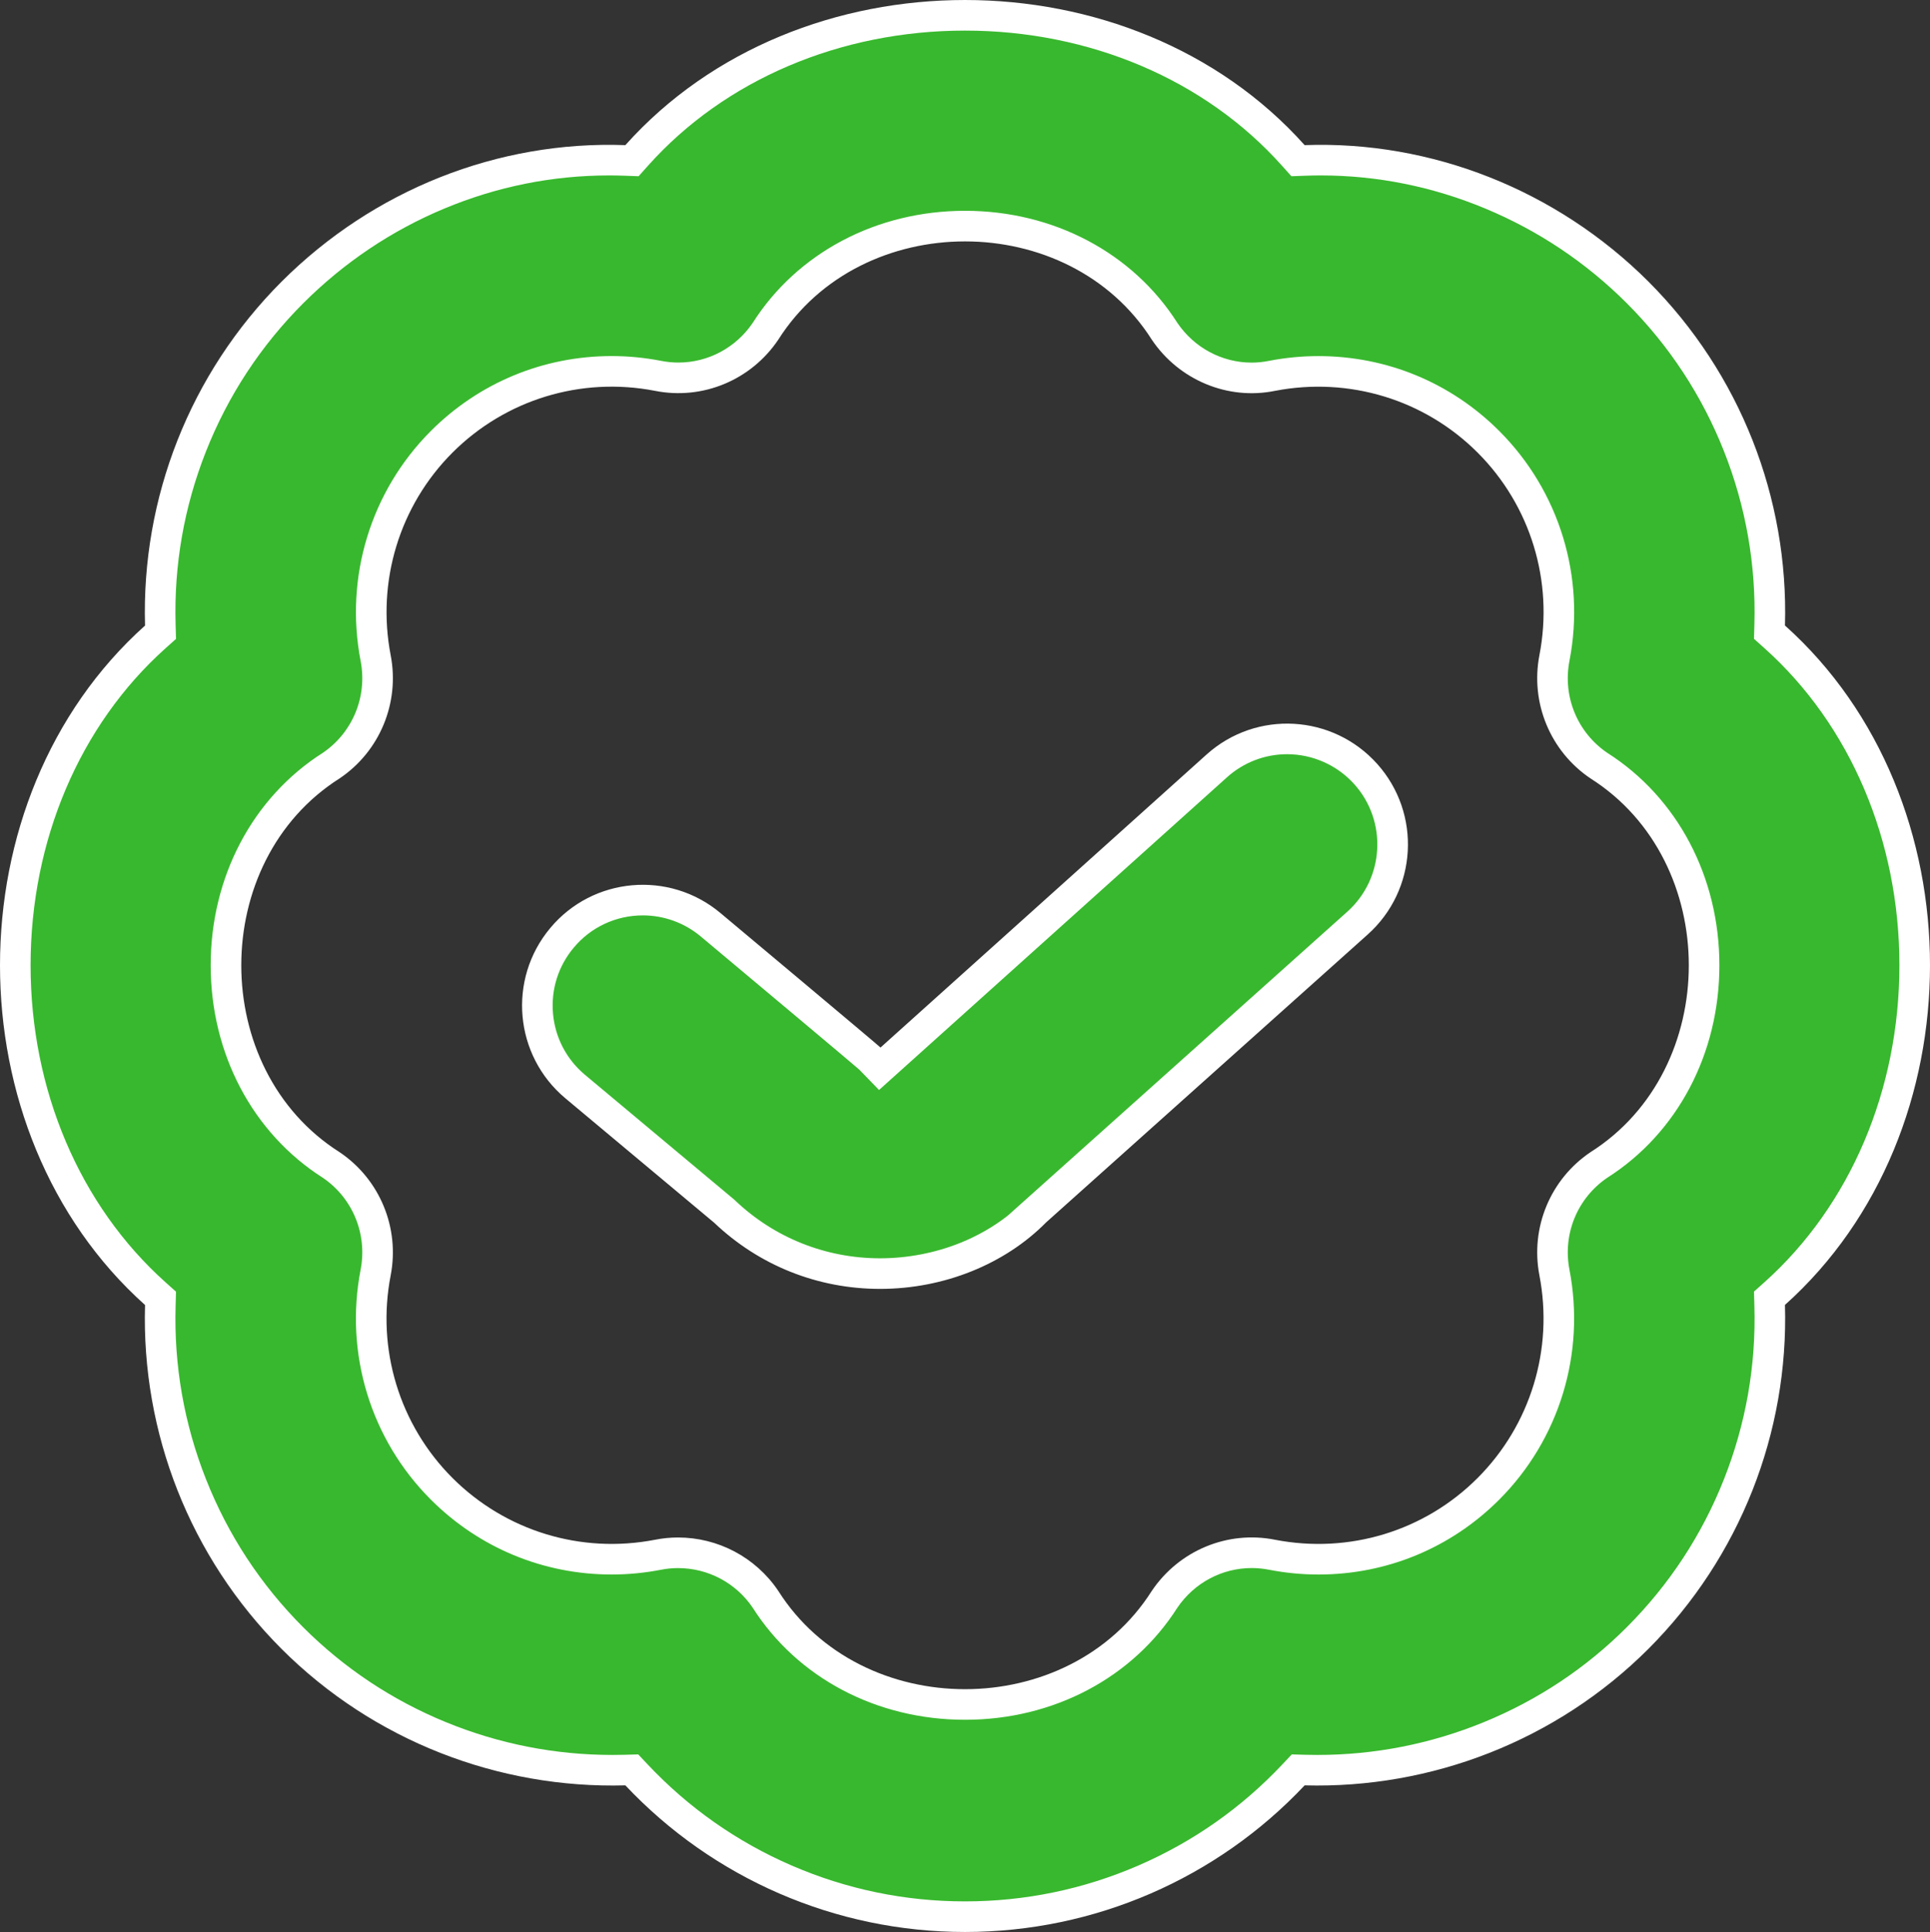
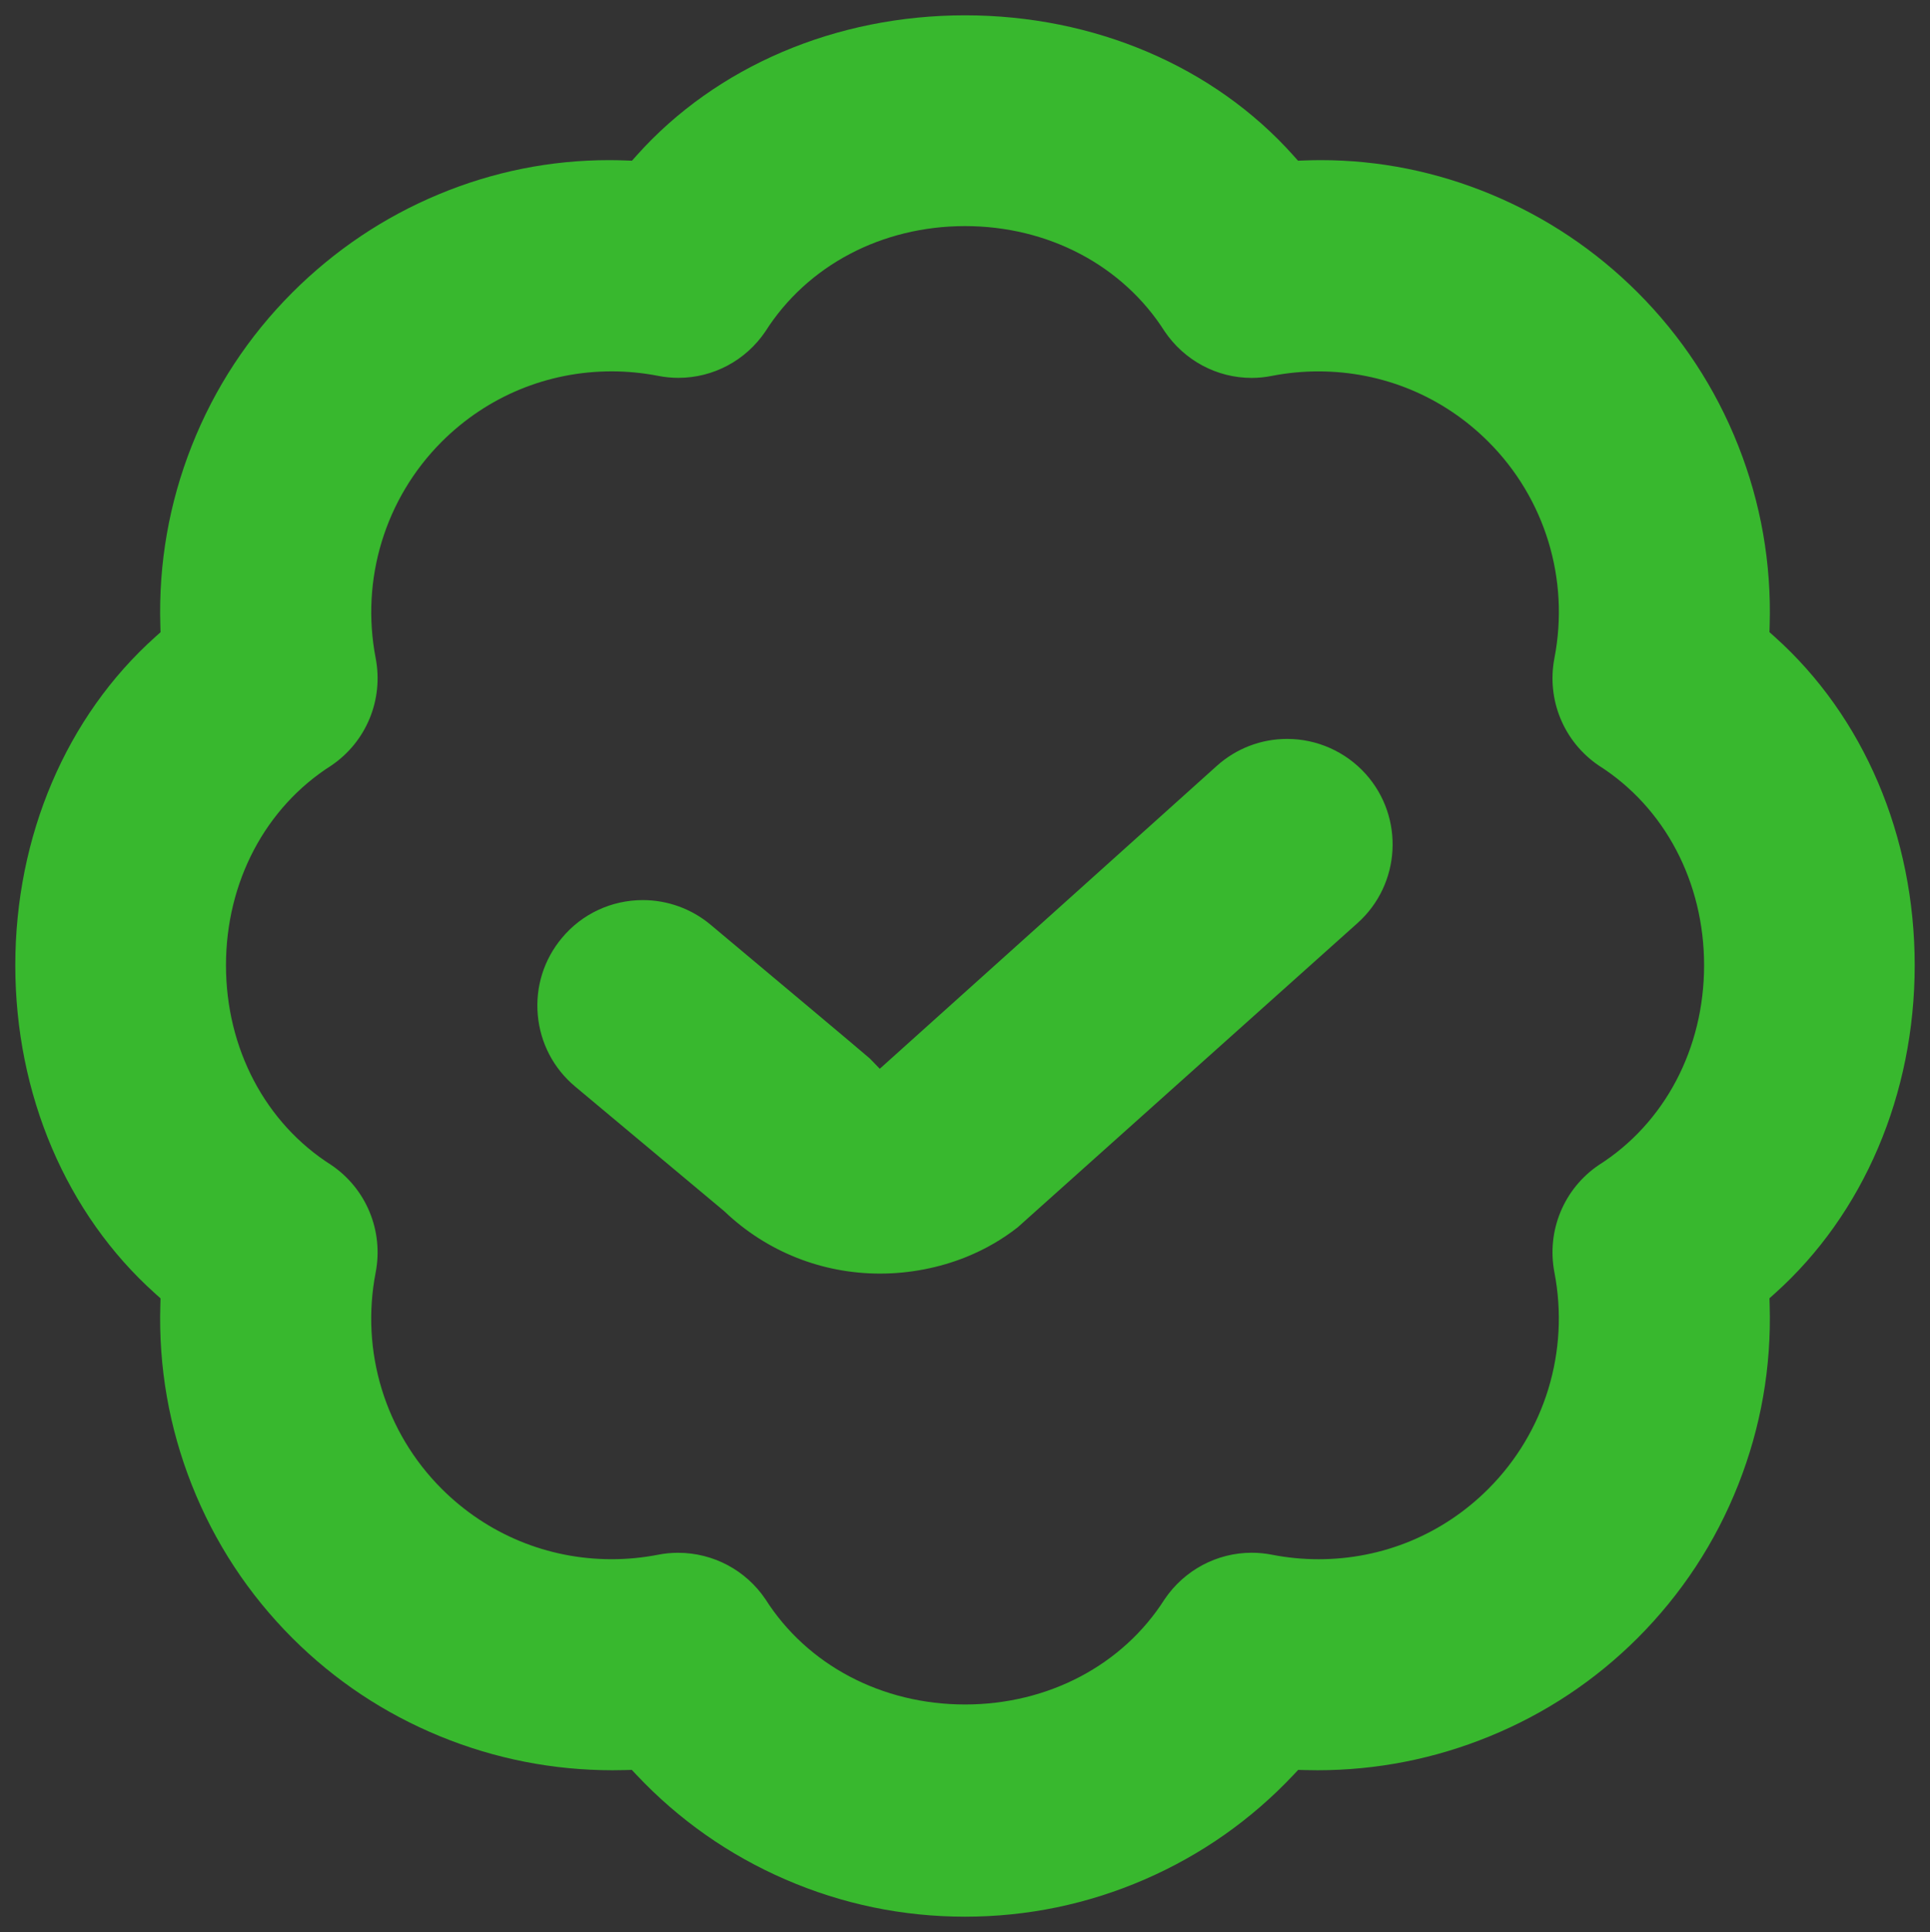
<svg xmlns="http://www.w3.org/2000/svg" xmlns:ns1="http://sodipodi.sourceforge.net/DTD/sodipodi-0.dtd" xmlns:ns2="http://www.inkscape.org/namespaces/inkscape" width="126.194" height="126.294" viewBox="0 0 126.194 126.294" version="1.1" id="svg7" ns1:docname="badge-check (1).svg">
  <rect x="0" y="0" width="126.194" height="126.294" fill="#333333" stroke="none" />
  <defs id="defs11" />
  <ns1:namedview pagecolor="#ffffff" bordercolor="#666666" borderopacity="1" objecttolerance="10" gridtolerance="10" guidetolerance="10" ns2:pageopacity="0" ns2:pageshadow="2" ns2:window-width="640" ns2:window-height="480" id="namedview9" />
  <g id="badge-check_1_" data-name="badge-check (1)" transform="translate(-0.018 -0.017)" fill="#38b82e">
    <path d="M 63.115 125.311 C 59.047 125.311 55.096 124.493 51.373 122.878 C 47.675 121.276 44.4 118.975 41.636 116.041 L 41.329 115.715 L 40.881 115.727 C 40.612 115.735 40.34 115.738 40.07 115.738 C 36.182 115.739 32.389 114.992 28.796 113.521 C 25.159 112.031 21.908 109.87 19.134 107.099 C 16.259 104.222 14.045 100.848 12.554 97.073 C 11.074 93.327 10.384 89.385 10.501 85.354 L 10.514 84.89 L 10.168 84.58 C 4.353 79.376 1.018 71.553 1.018 63.118 C 1.018 54.683 4.353 46.861 10.168 41.656 L 10.514 41.347 L 10.501 40.882 C 10.384 36.852 11.074 32.909 12.554 29.163 C 14.045 25.388 16.259 22.015 19.135 19.137 C 21.9 16.375 25.115 14.217 28.69 12.726 C 32.254 11.239 36.006 10.485 39.839 10.485 C 40.182 10.485 40.529 10.491 40.872 10.504 L 41.341 10.521 L 41.653 10.171 C 46.855 4.354 54.678 1.018 63.115 1.018 C 71.552 1.018 79.375 4.354 84.577 10.171 L 84.889 10.521 L 85.358 10.504 C 85.698 10.491 86.043 10.485 86.384 10.485 C 90.199 10.485 93.945 11.239 97.518 12.725 C 101.113 14.221 104.335 16.376 107.096 19.133 C 109.971 22.01 112.185 25.383 113.676 29.158 C 115.156 32.904 115.846 36.847 115.729 40.877 L 115.716 41.341 L 116.062 41.651 C 121.877 46.856 125.212 54.678 125.212 63.113 C 125.212 71.548 121.877 79.37 116.062 84.575 L 115.716 84.885 L 115.729 85.349 C 115.846 89.379 115.156 93.322 113.676 97.068 C 112.185 100.843 109.971 104.216 107.096 107.094 C 104.322 109.865 101.067 112.027 97.422 113.519 C 93.827 114.992 90.037 115.738 86.157 115.738 C 85.89 115.738 85.618 115.735 85.349 115.727 L 84.901 115.715 L 84.594 116.041 C 81.83 118.976 78.555 121.276 74.86 122.878 C 71.136 124.493 67.185 125.311 63.115 125.311 L 63.115 125.311 Z M 50.066 104.557 C 52.802 108.866 57.68 111.439 63.118 111.439 C 68.555 111.439 73.433 108.867 76.169 104.557 C 77.459 102.655 79.586 101.52 81.861 101.52 C 82.306 101.52 82.755 101.564 83.194 101.651 L 83.197 101.652 L 83.199 101.652 C 84.199 101.846 85.219 101.944 86.23 101.944 C 90.43 101.944 94.376 100.308 97.341 97.338 C 101.037 93.637 102.649 88.351 101.655 83.198 C 101.13 80.476 102.27 77.72 104.559 76.172 C 108.869 73.437 111.441 68.558 111.441 63.118 C 111.441 57.679 108.869 52.8 104.559 50.064 C 102.27 48.516 101.13 45.76 101.655 43.039 C 102.655 37.886 101.042 32.599 97.341 28.898 C 94.373 25.93 90.423 24.295 86.221 24.295 C 85.212 24.295 84.196 24.392 83.201 24.584 L 83.195 24.585 L 83.189 24.586 C 82.752 24.675 82.304 24.721 81.857 24.721 C 79.584 24.721 77.458 23.584 76.169 21.679 C 73.433 17.37 68.556 14.797 63.118 14.797 C 57.68 14.797 52.802 17.37 50.066 21.68 C 48.78 23.582 46.654 24.717 44.375 24.717 C 43.929 24.717 43.481 24.673 43.041 24.585 L 43.039 24.585 L 43.036 24.584 C 42.039 24.391 41.022 24.293 40.012 24.293 C 35.817 24.293 31.869 25.928 28.895 28.897 C 25.199 32.6 23.586 37.886 24.581 43.039 C 25.106 45.76 23.966 48.516 21.676 50.064 C 17.367 52.8 14.794 57.679 14.794 63.118 C 14.794 68.558 17.367 73.437 21.676 76.172 C 23.966 77.72 25.106 80.476 24.581 83.198 C 23.581 88.351 25.193 93.637 28.895 97.339 C 31.869 100.308 35.817 101.943 40.012 101.943 C 40.012 101.943 40.012 101.943 40.012 101.943 C 41.022 101.943 42.039 101.845 43.036 101.652 L 43.039 101.652 L 43.042 101.651 C 43.467 101.566 43.908 101.523 44.352 101.523 C 46.647 101.523 48.782 102.657 50.066 104.557 Z M 57.559 83.272 C 53.755 83.272 50.147 81.833 47.401 79.219 L 47.377 79.197 L 47.353 79.176 L 37.626 71.045 C 36.213 69.864 35.345 68.203 35.181 66.367 C 35.017 64.531 35.579 62.741 36.762 61.327 C 38.07 59.756 39.998 58.856 42.051 58.856 C 43.666 58.856 45.237 59.427 46.475 60.462 C 50.451 63.791 56.455 68.824 56.893 69.212 L 57.543 69.882 L 58.259 69.239 L 79.582 50.081 C 80.846 48.946 82.477 48.32 84.174 48.32 C 86.136 48.32 88.012 49.159 89.322 50.62 C 91.858 53.455 91.614 57.825 88.779 60.361 L 67.714 79.214 L 66.562 80.246 C 65.56 81.034 64.413 81.695 63.182 82.191 C 61.425 82.898 59.481 83.272 57.559 83.272 Z" stroke="none" id="path2" />
-     <path d="M 63.115 124.311 L 63.115 124.311 C 67.047 124.311 70.865 123.52 74.462 121.961 C 78.032 120.413 81.196 118.191 83.866 115.356 L 84.481 114.703 L 85.377 114.728 C 85.636 114.735 85.899 114.738 86.157 114.738 C 89.906 114.738 93.569 114.017 97.044 112.594 C 100.565 111.152 103.71 109.064 106.388 106.387 C 109.166 103.607 111.305 100.348 112.746 96.701 C 114.175 93.082 114.843 89.272 114.73 85.378 L 114.703 84.449 L 115.395 83.83 C 120.998 78.815 124.212 71.264 124.212 63.113 C 124.212 54.962 120.998 47.411 115.395 42.396 L 114.703 41.777 L 114.73 40.848 C 114.843 36.954 114.175 33.144 112.746 29.525 C 111.305 25.878 109.166 22.619 106.39 19.841 C 103.722 17.177 100.608 15.094 97.134 13.649 C 93.683 12.213 90.066 11.485 86.384 11.485 C 86.055 11.485 85.723 11.491 85.395 11.503 L 84.457 11.537 L 83.831 10.838 C 78.819 5.232 71.268 2.017 63.115 2.017 C 54.962 2.017 47.411 5.232 42.399 10.838 L 41.774 11.537 L 40.836 11.503 C 40.505 11.491 40.17 11.485 39.839 11.485 C 36.138 11.485 32.517 12.213 29.075 13.649 C 25.621 15.09 22.514 17.175 19.842 19.844 C 17.064 22.624 14.925 25.884 13.484 29.531 C 12.055 33.15 11.387 36.959 11.5 40.853 L 11.527 41.782 L 10.835 42.401 C 5.232 47.417 2.018 54.968 2.018 63.118 C 2.018 71.269 5.232 78.82 10.835 83.835 L 11.527 84.455 L 11.5 85.383 C 11.387 89.277 12.055 93.087 13.484 96.706 C 14.925 100.353 17.064 103.612 19.841 106.391 C 22.521 109.069 25.661 111.156 29.175 112.595 C 32.647 114.018 36.313 114.739 40.07 114.738 C 40.331 114.738 40.594 114.735 40.854 114.728 L 41.749 114.703 L 42.364 115.356 C 45.034 118.19 48.199 120.413 51.77 121.961 C 55.368 123.52 59.185 124.311 63.115 124.311 M 49.23 105.106 C 48.132 103.488 46.31 102.523 44.352 102.523 C 43.973 102.523 43.599 102.56 43.238 102.632 L 43.226 102.634 C 42.167 102.839 41.086 102.943 40.012 102.943 C 35.55 102.943 31.351 101.204 28.188 98.046 C 24.251 94.109 22.536 88.487 23.599 83.009 C 24.047 80.686 23.077 78.333 21.128 77.009 C 16.535 74.087 13.794 68.897 13.794 63.118 C 13.794 57.34 16.535 52.149 21.128 49.228 C 23.078 47.903 24.047 45.551 23.599 43.228 C 22.541 37.749 24.256 32.128 28.189 28.19 C 31.351 25.032 35.55 23.293 40.012 23.293 C 41.086 23.293 42.167 23.397 43.226 23.602 L 43.236 23.604 C 43.612 23.679 43.995 23.717 44.375 23.717 C 46.316 23.717 48.129 22.751 49.23 21.131 C 52.151 16.538 57.341 13.797 63.118 13.797 C 68.894 13.797 74.083 16.538 77.005 21.13 C 78.109 22.753 79.921 23.721 81.857 23.721 C 82.237 23.721 82.617 23.682 82.989 23.606 L 83.012 23.602 C 84.069 23.398 85.149 23.295 86.221 23.295 C 90.691 23.295 94.891 25.034 98.048 28.191 C 101.985 32.128 103.7 37.75 102.636 43.228 C 102.188 45.551 103.158 47.903 105.107 49.228 C 109.7 52.149 112.441 57.34 112.441 63.118 C 112.441 68.897 109.7 74.087 105.107 77.009 C 103.158 78.333 102.188 80.686 102.636 83.008 C 103.694 88.487 101.979 94.109 98.049 98.045 C 94.894 101.204 90.697 102.944 86.23 102.944 C 85.155 102.944 84.071 102.84 83.01 102.634 L 82.999 102.632 C 82.624 102.558 82.241 102.52 81.861 102.52 C 79.923 102.52 78.109 103.486 77.004 105.107 C 74.083 109.699 68.894 112.439 63.118 112.439 C 57.341 112.439 52.152 109.698 49.23 105.106 M 57.559 82.272 C 59.354 82.272 61.17 81.923 62.809 81.263 C 63.942 80.807 64.997 80.201 65.917 79.48 L 88.112 59.616 C 90.536 57.447 90.745 53.71 88.577 51.288 C 87.457 50.037 85.852 49.32 84.174 49.32 C 82.724 49.32 81.33 49.855 80.25 50.825 L 57.495 71.27 L 56.204 69.938 C 55.583 69.398 49.716 64.479 45.834 61.23 C 44.775 60.344 43.431 59.856 42.051 59.856 C 40.295 59.856 38.648 60.625 37.529 61.969 C 36.517 63.178 36.037 64.709 36.177 66.279 C 36.317 67.848 37.06 69.268 38.268 70.278 L 48.043 78.45 L 48.09 78.495 C 50.65 80.931 54.013 82.272 57.559 82.272 M 63.115 126.311 L 63.115 126.311 C 63.115 126.311 63.115 126.311 63.115 126.311 Z M 63.115 126.311 C 54.631 126.311 46.627 122.799 40.908 116.727 C 32.598 116.954 24.43 113.804 18.427 107.806 C 12.429 101.803 9.259 93.661 9.501 85.325 C -3.143 74.008 -3.143 52.228 9.501 40.911 C 9.259 32.575 12.429 24.434 18.427 18.43 C 24.436 12.427 32.572 9.204 40.908 9.504 C 52.22 -3.145 74.011 -3.145 85.322 9.504 C 93.595 9.204 101.794 12.427 107.803 18.425 C 113.801 24.428 116.971 32.57 116.729 40.906 C 129.373 52.223 129.373 74.003 116.729 85.32 C 116.971 93.656 113.801 101.798 107.803 107.801 C 101.794 113.804 93.606 116.953 85.322 116.727 C 79.603 122.799 71.604 126.311 63.115 126.311 Z M 44.352 100.523 C 46.948 100.523 49.418 101.803 50.903 104.009 C 56.332 112.583 69.903 112.583 75.332 104.009 C 77.107 101.382 80.267 100.049 83.389 100.671 C 88.234 101.608 93.169 100.102 96.634 96.632 C 100.093 93.166 101.605 88.216 100.673 83.387 C 100.072 80.275 101.384 77.105 104.011 75.336 C 112.585 69.906 112.585 56.33 104.011 50.901 C 101.384 49.132 100.072 45.961 100.673 42.849 C 101.61 38.02 100.099 33.07 96.634 29.605 C 93.169 26.14 88.234 24.634 83.389 25.566 C 80.298 26.198 77.107 24.86 75.332 22.227 C 69.903 13.654 56.332 13.654 50.903 22.227 C 49.134 24.855 45.969 26.187 42.846 25.566 C 38.006 24.628 33.072 26.14 29.602 29.605 C 26.142 33.07 24.631 38.02 25.563 42.849 C 26.163 45.961 24.852 49.132 22.224 50.901 C 13.651 56.33 13.651 69.906 22.224 75.336 C 24.852 77.105 26.163 80.275 25.563 83.387 C 24.625 88.216 26.137 93.166 29.602 96.632 C 33.072 100.097 38.006 101.608 42.846 100.671 C 43.346 100.571 43.852 100.523 44.352 100.523 Z M 57.559 84.272 C 53.483 84.272 49.65 82.74 46.711 79.943 L 36.985 71.813 C 33.641 69.016 33.193 64.035 35.995 60.685 C 38.781 57.341 43.773 56.899 47.117 59.695 C 47.117 59.695 57.428 68.326 57.591 68.495 L 78.913 49.337 C 82.162 46.42 87.155 46.704 90.067 49.953 C 92.974 53.202 92.695 58.2 89.445 61.107 L 68.381 79.959 L 68.386 79.959 C 65.727 82.634 61.772 84.272 57.559 84.272 Z" stroke="none" fill="#fff" id="path4" />
  </g>
</svg>